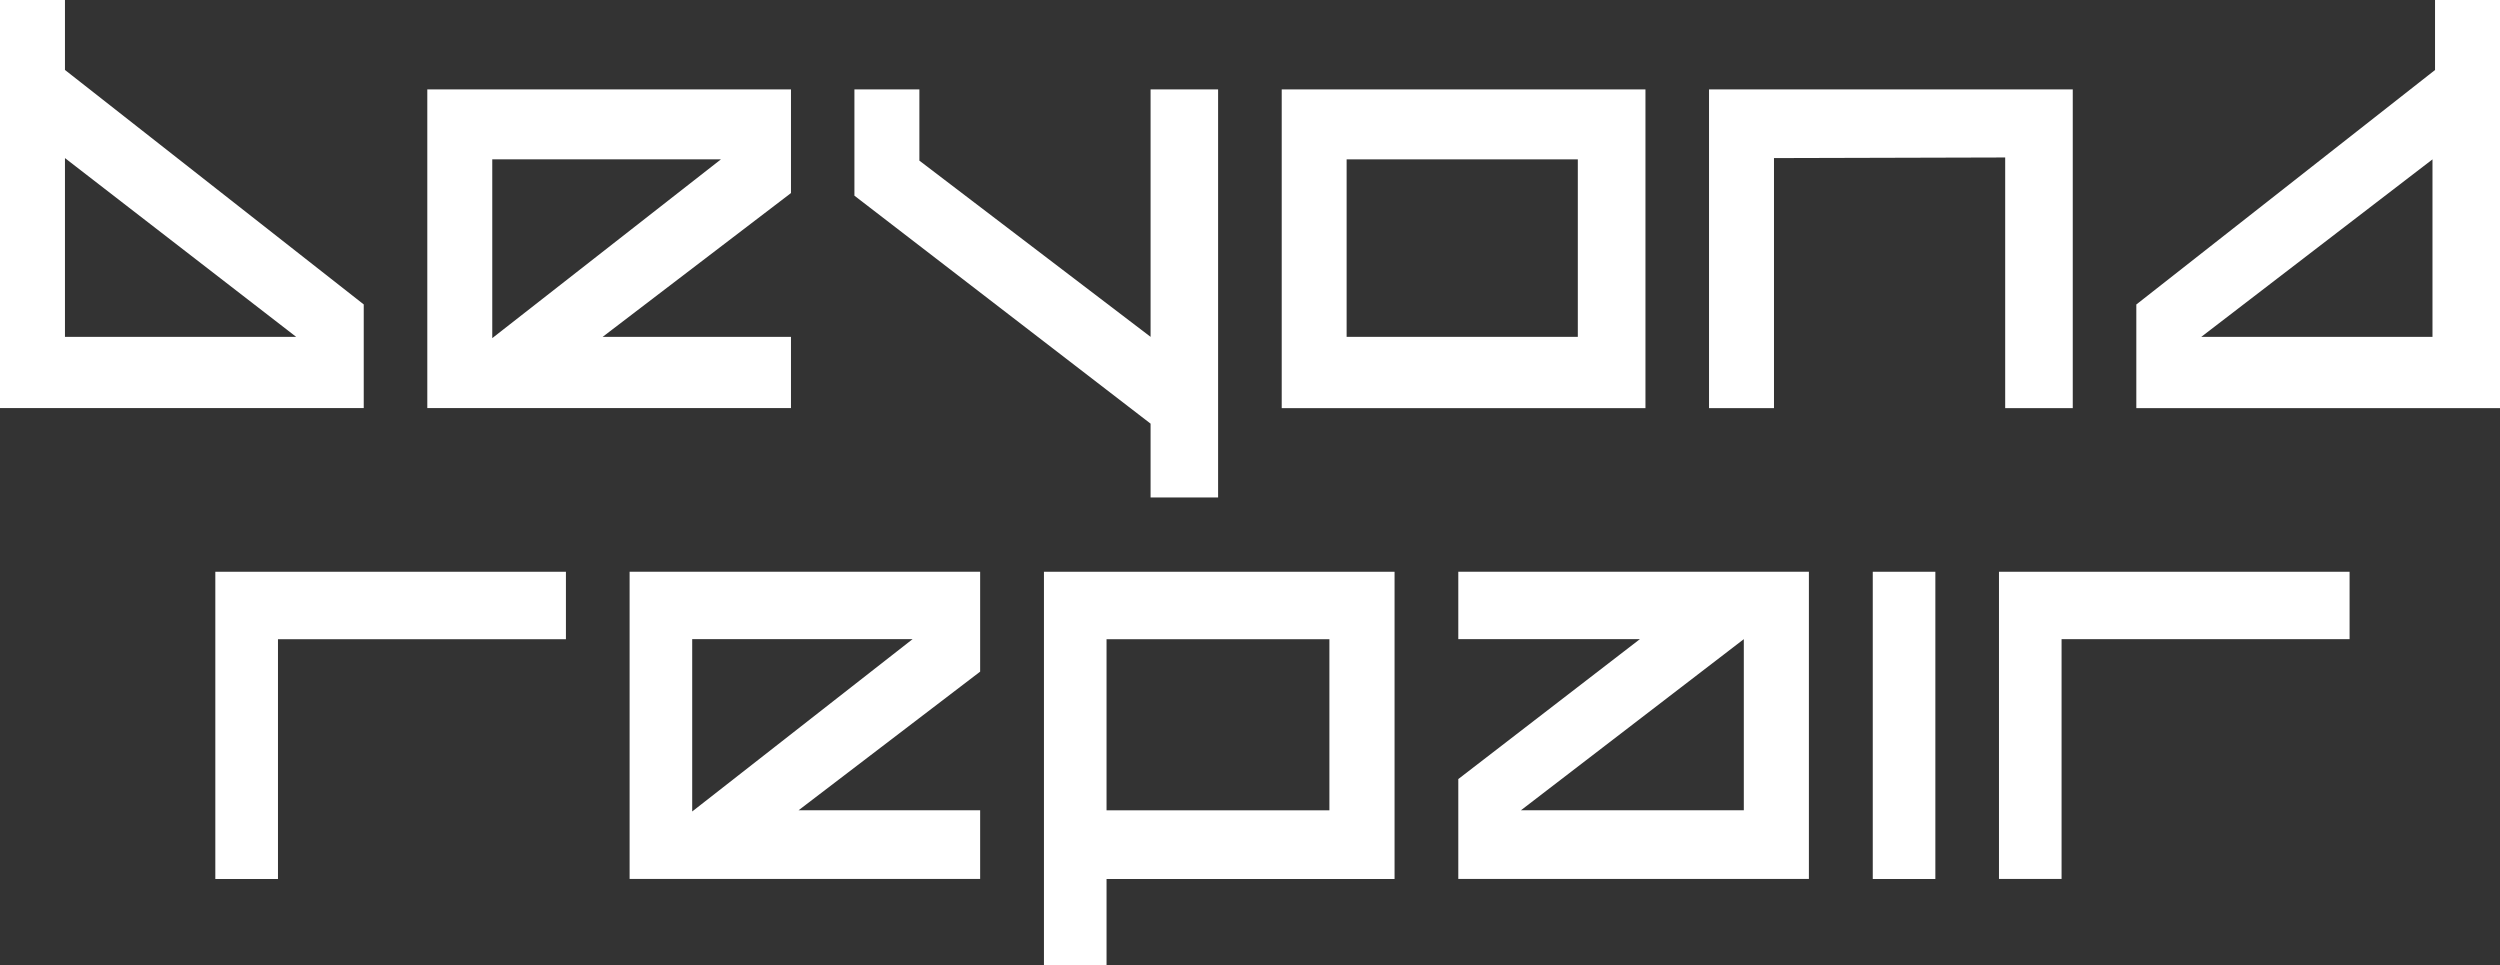
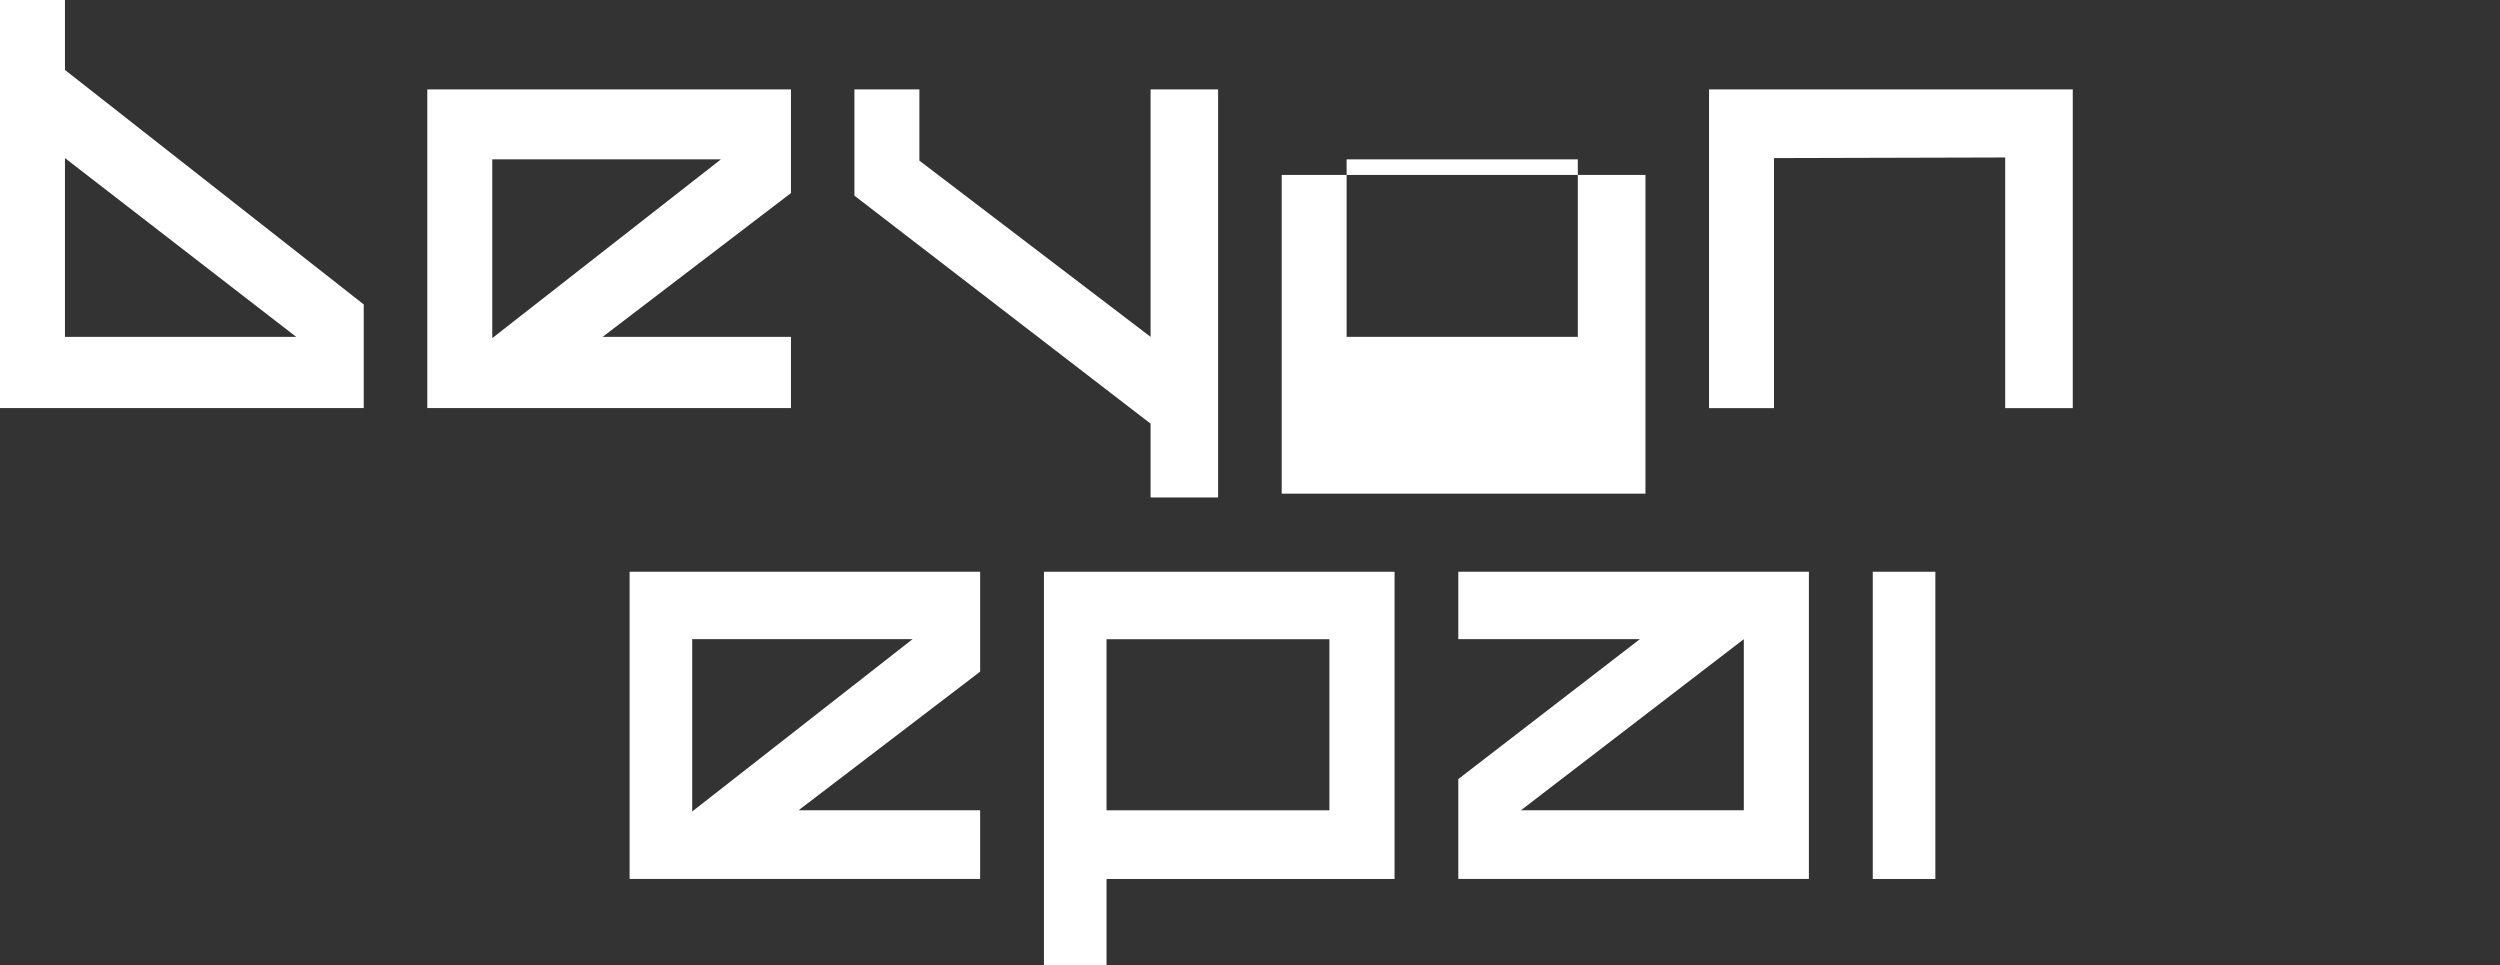
<svg xmlns="http://www.w3.org/2000/svg" id="BEYOND_REPAIR_LOGO_WHITE_" data-name="BEYOND REPAIR LOGO (WHITE)" viewBox="0 0 411.01 158.67">
  <rect x="0" y="0" width="411.01" height="158.67" fill="#333333" stroke="none" />
  <defs>
    <style>      .cls-1 {        fill: #fff;      }    </style>
  </defs>
  <g id="MAIN">
    <g id="BEYOND">
      <path class="cls-1" d="M10.68,25.99l38.01,29.39H10.68v-29.39ZM0,0v67.09h59.8v-17.04L10.68,11.5V0H0Z" />
      <path class="cls-1" d="M80.93,26.2v29.39l37.59-29.39h-37.59ZM110.4,55.38h19.64v11.71h-59.79V14.7h59.79v17.04l-30.96,23.64h11.32Z" />
      <polygon class="cls-1" points="200.26 14.7 200.26 38.98 200.26 81.79 189.16 81.79 189.16 69.65 140.47 32.17 140.47 20.56 140.47 14.7 151.15 14.7 151.15 26.41 189.16 55.38 189.16 14.7 200.26 14.7" />
-       <path class="cls-1" d="M259.4,26.2h-38.01v29.18h38.01v-29.18ZM210.72,28.76v-14.06h59.8v52.4h-59.8V28.76Z" />
+       <path class="cls-1" d="M259.4,26.2h-38.01v29.18h38.01v-29.18ZM210.72,28.76h59.8v52.4h-59.8V28.76Z" />
      <polygon class="cls-1" points="280.97 67.1 280.97 42.81 280.97 14.7 340.77 14.7 340.77 61.24 340.77 67.1 329.66 67.1 329.66 25.89 291.65 25.99 291.65 67.1 280.97 67.1" />
-       <path class="cls-1" d="M373.43,55.38h26.48v-29.18l-38.01,29.18h11.53ZM396.49,67.1h-45.27v-17.04l49.11-38.55V0h10.68v67.1h-14.52Z" />
    </g>
    <g id="REPAIR">
-       <polygon class="cls-1" points="45.7 144.51 35.4 144.51 35.4 133.22 35.4 107.55 35.4 94 75.34 94 93.04 94 93.04 105.09 45.7 105.09 45.7 133.22 45.7 144.51" />
      <path class="cls-1" d="M113.8,105.08v28.33l36.23-28.33h-36.23ZM142.2,133.21h18.94v11.29h-57.63v-50.5h57.63v16.42l-29.85,22.79h10.91Z" />
      <path class="cls-1" d="M218.56,105.09h-36.64v28.13h36.64v-28.13ZM171.63,144.51v-50.51h57.64v50.51h-47.35v14.17h-10.29v-14.17Z" />
      <path class="cls-1" d="M286.69,133.21v-28.13l-36.64,28.13h36.64ZM259.1,105.08h-19.35v-11.08h57.64v50.5h-57.64v-16.42l29.85-23h-10.5Z" />
      <polygon class="cls-1" points="307.89 144.51 307.89 94 318.18 94 318.18 104.88 318.18 144.51 307.89 144.51" />
-       <polygon class="cls-1" points="368.57 94 328.64 94 328.64 107.54 328.64 133.21 328.64 144.5 338.93 144.5 338.93 133.21 338.93 105.08 386.28 105.08 386.28 94 368.57 94" />
    </g>
  </g>
</svg>